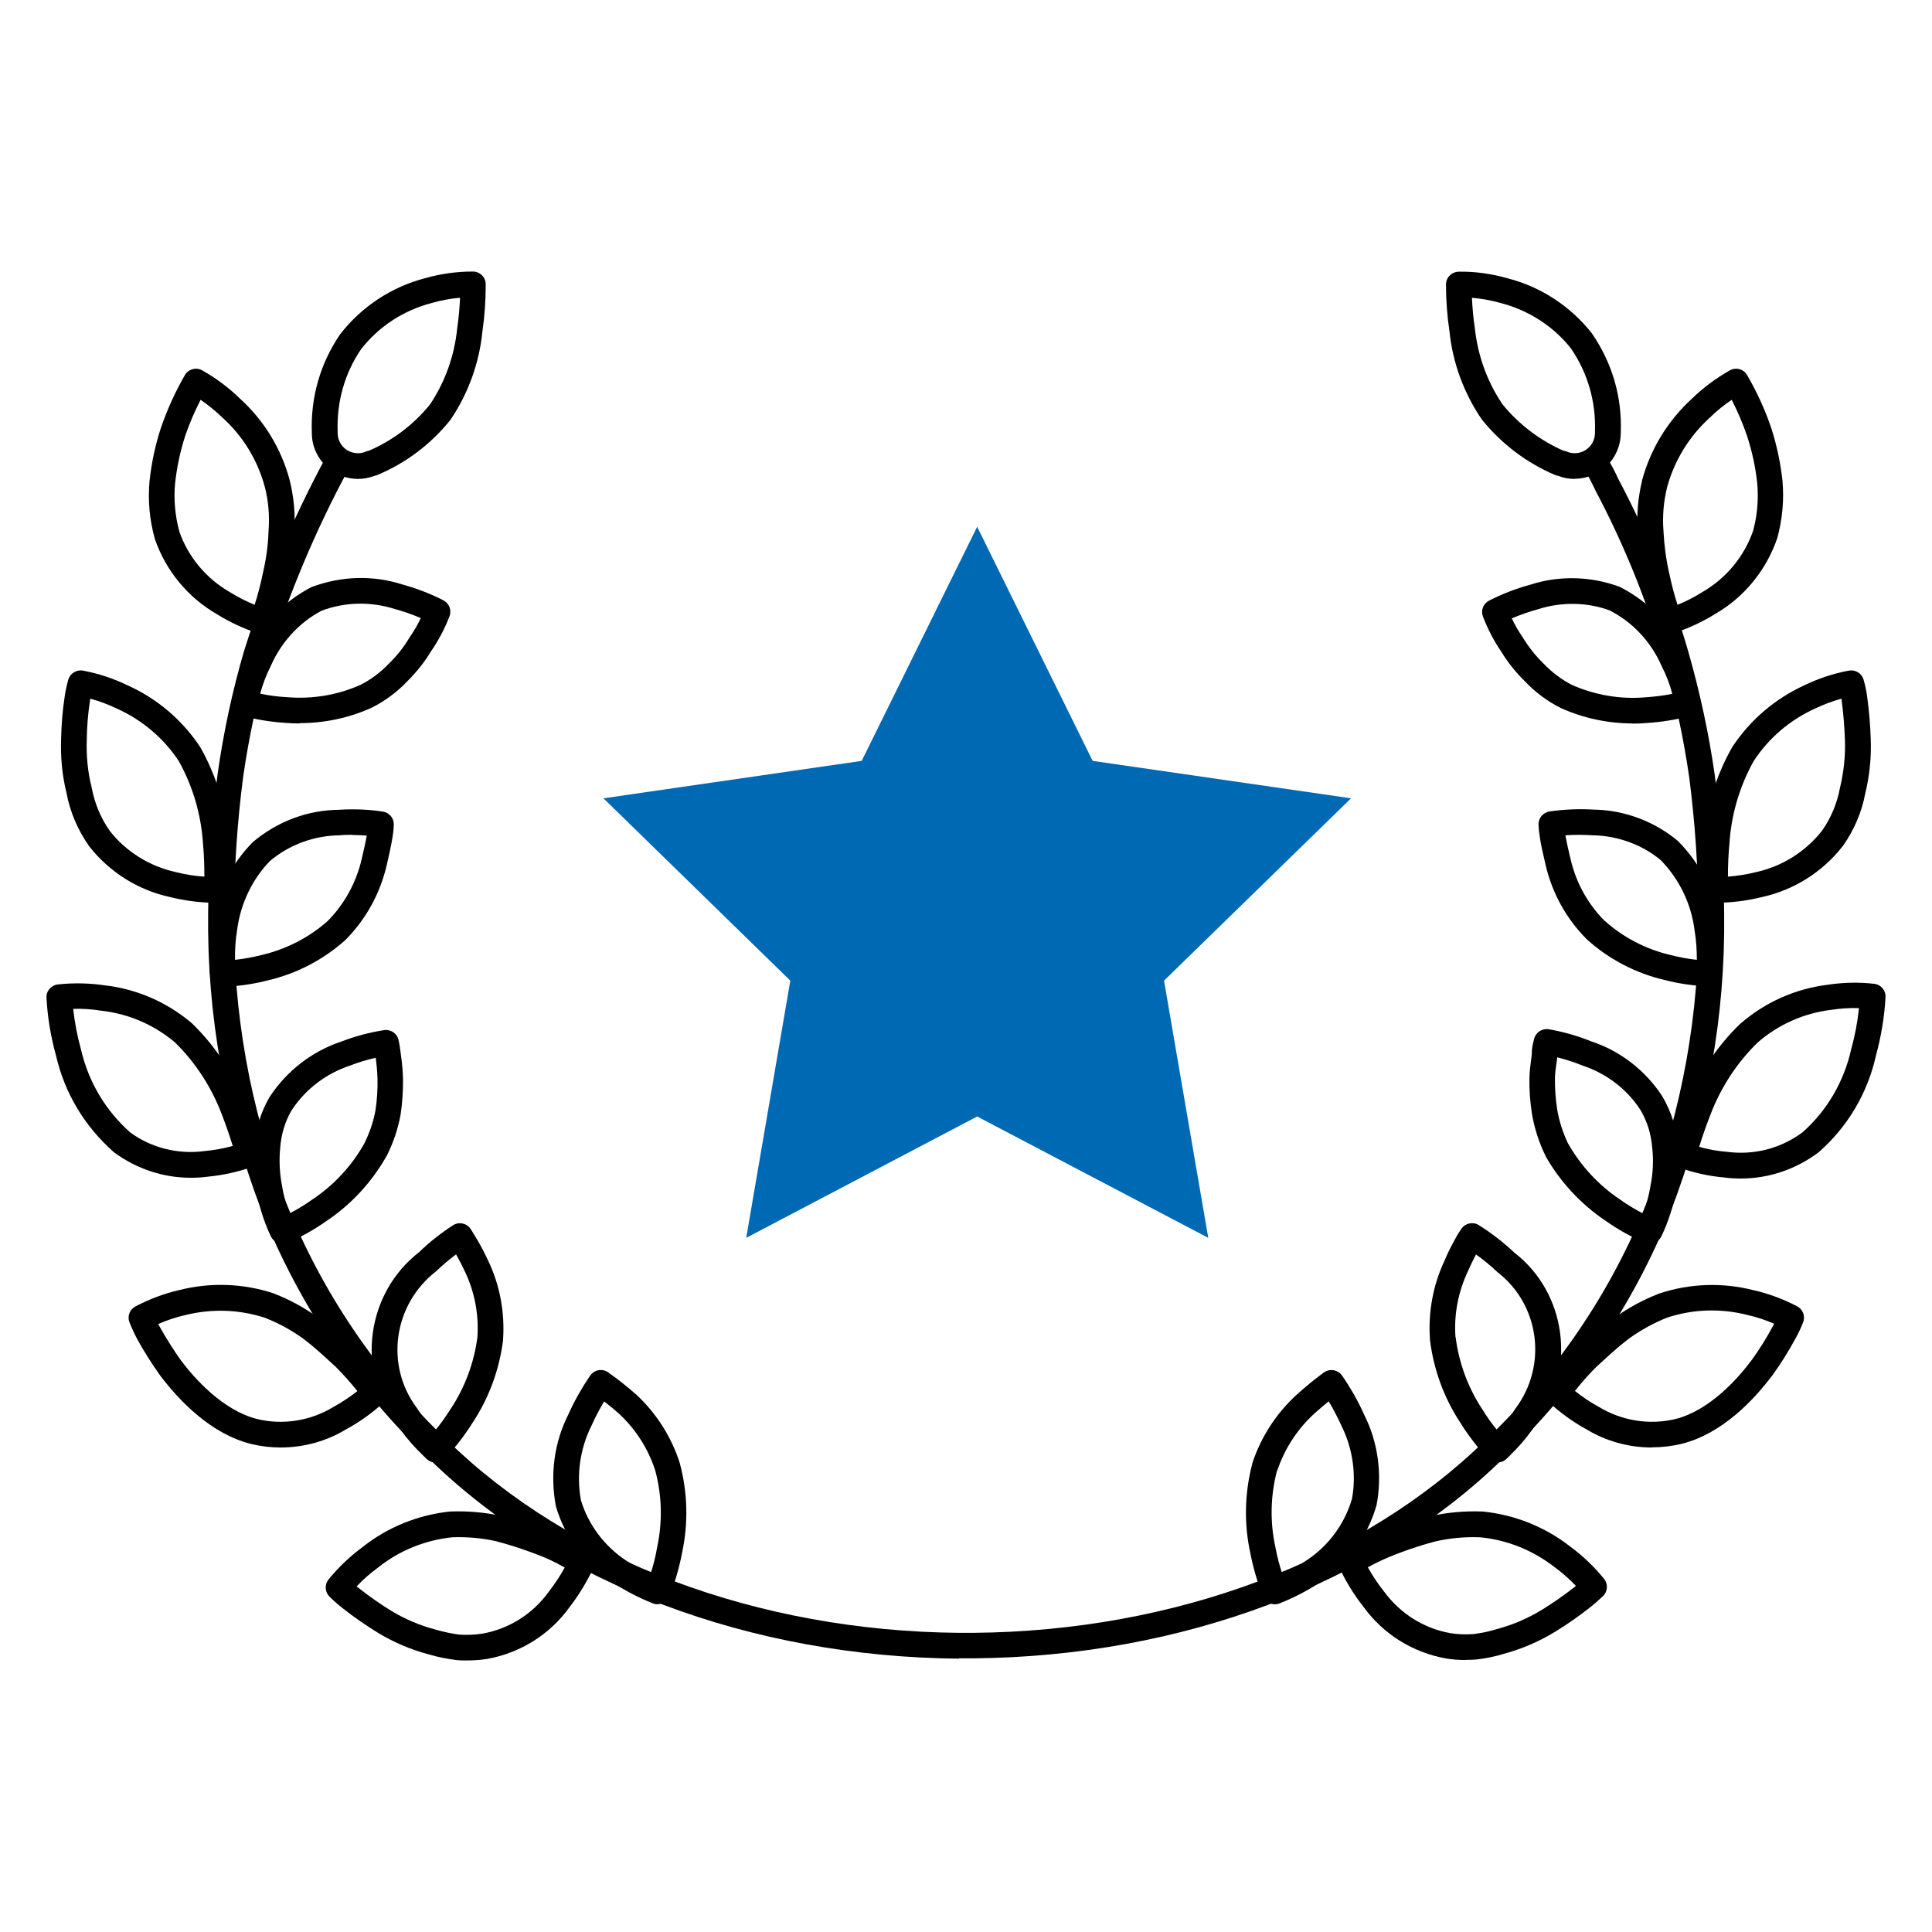
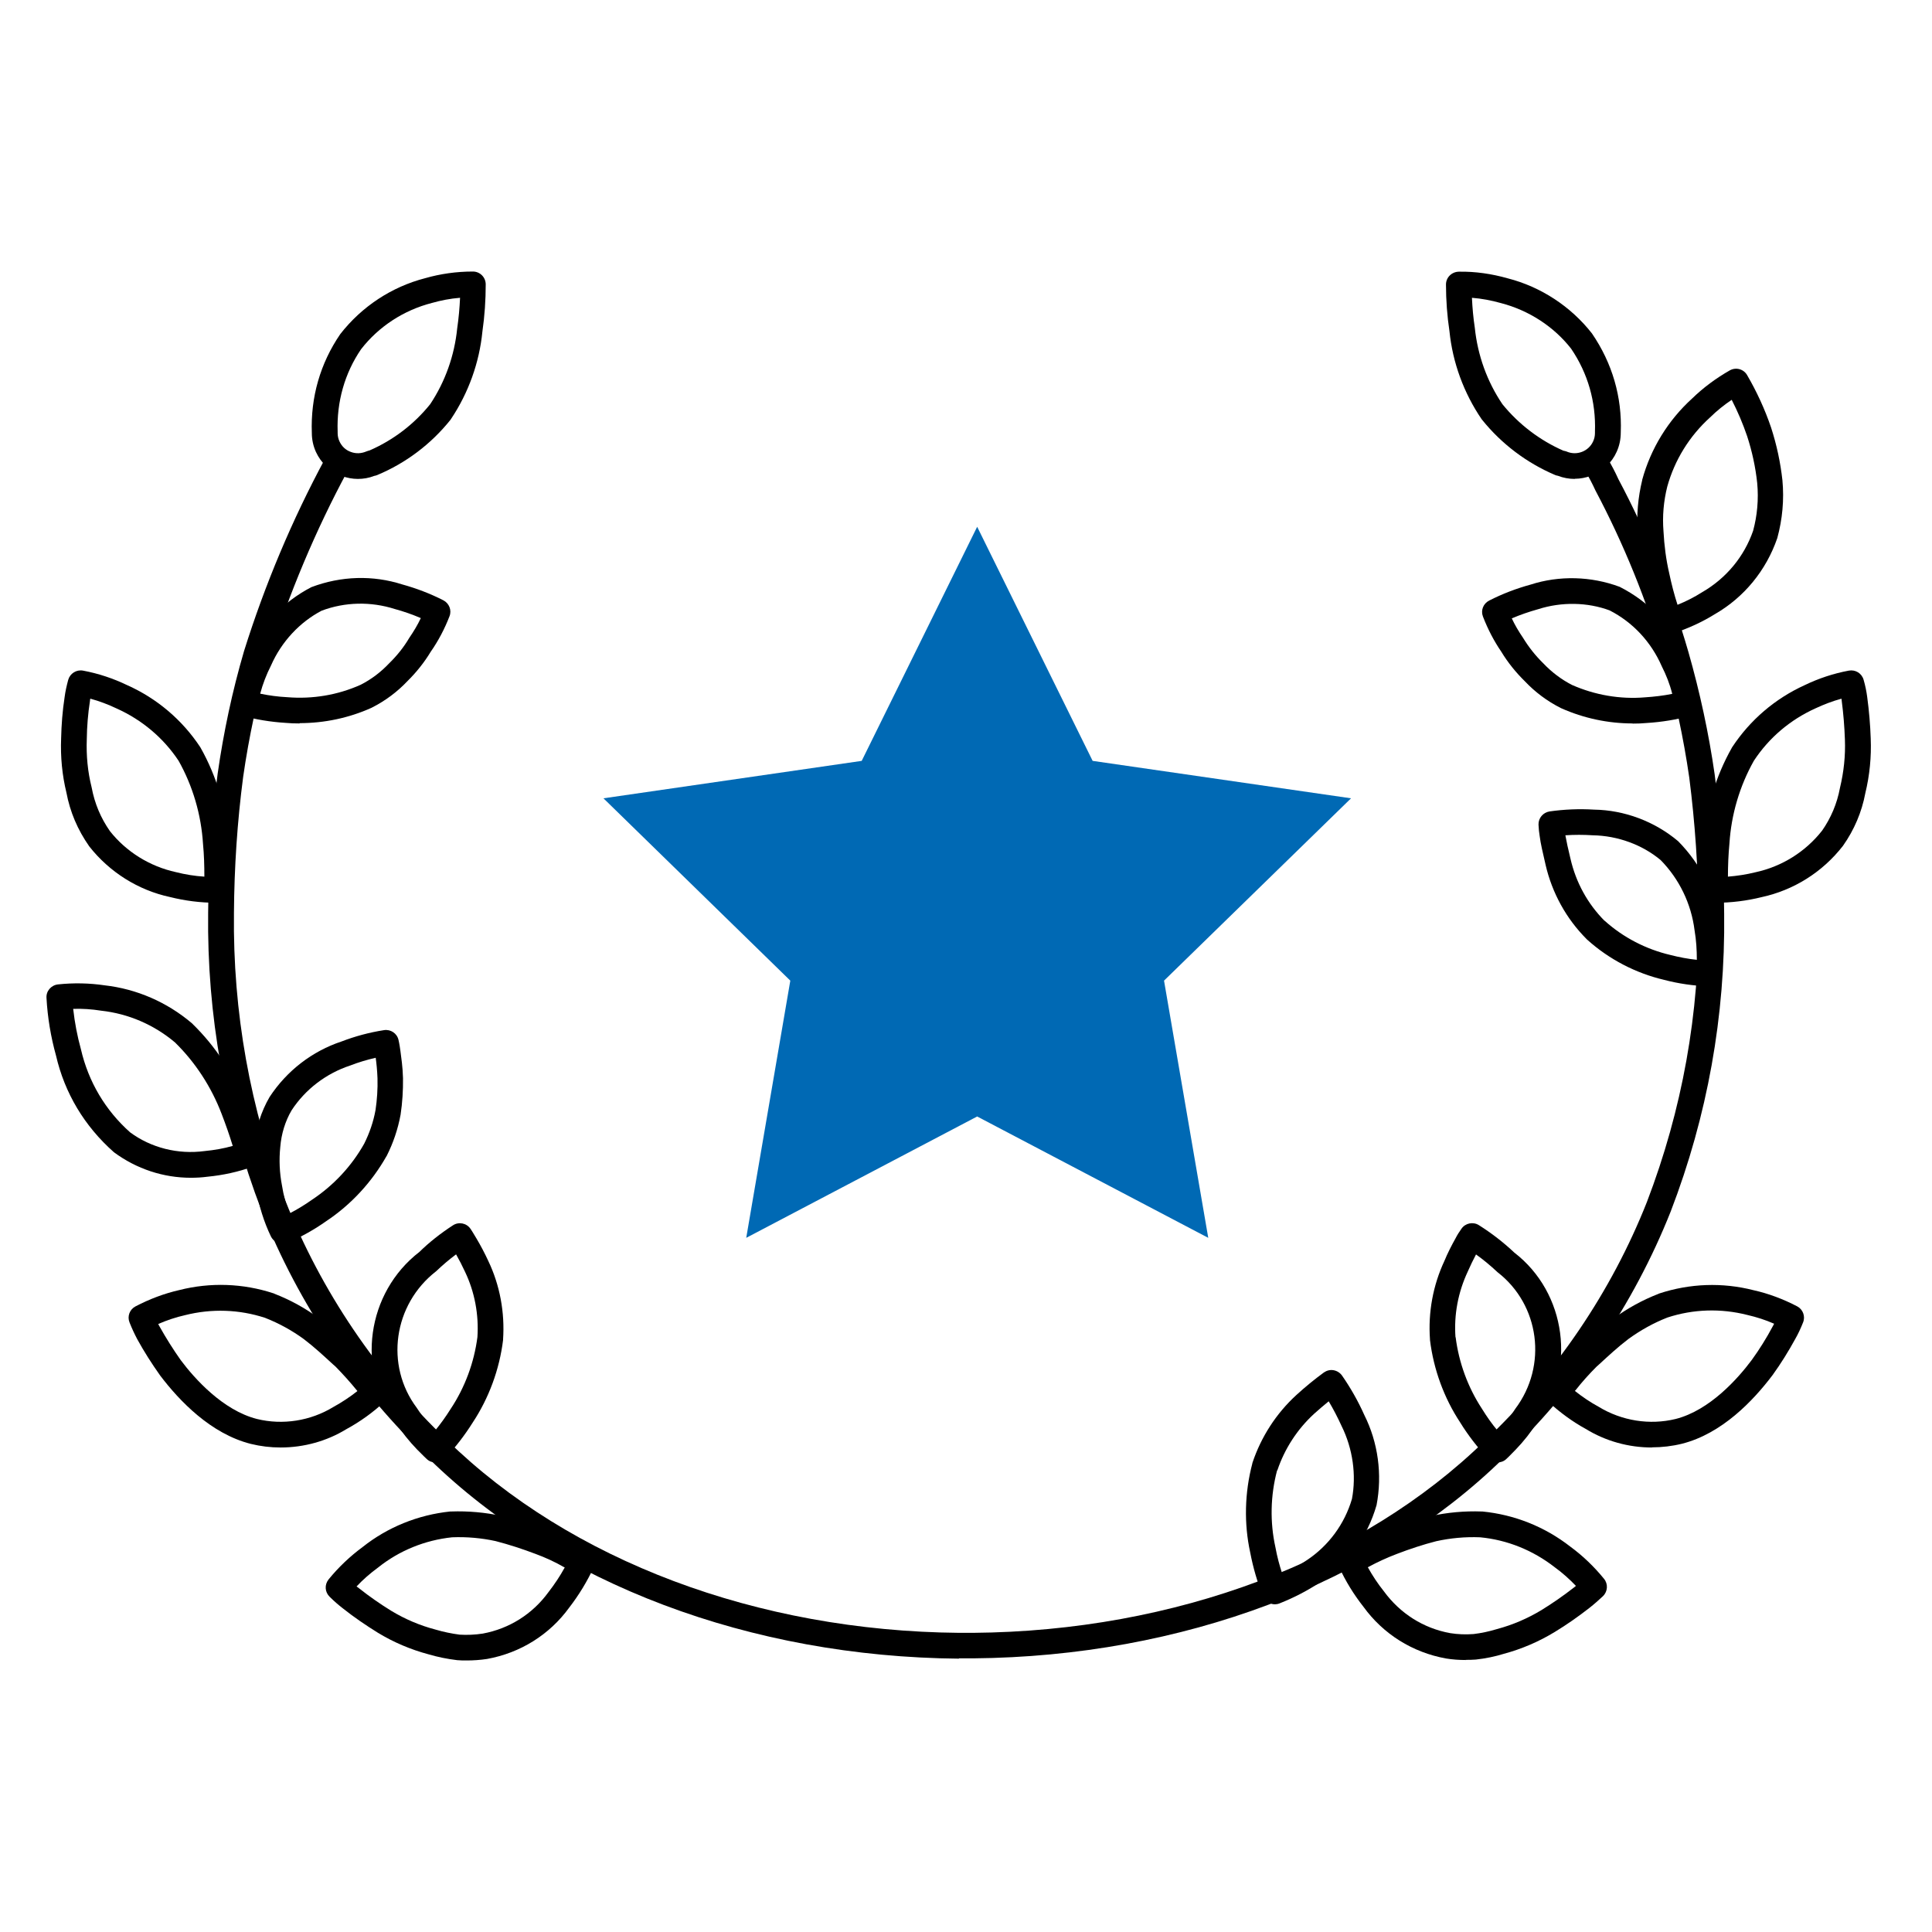
<svg xmlns="http://www.w3.org/2000/svg" id="ROLAND_Icons_Illustrativ" data-name="ROLAND Icons Illustrativ" width="128" height="128" viewBox="0 0 128 128">
  <defs>
    <style>
      .cls-1 {
        fill: #0069b4;
      }
    </style>
  </defs>
  <g id="icons">
    <path d="M19.85,47.93c-.32,0-.64-.01-.96-.04-.96-.06-1.94-.22-2.89-.48-.43-.12-.69-.54-.61-.98,0,0,.06-.35,.21-.91,.19-.74,.47-1.48,.83-2.17,.82-1.89,2.32-3.48,4.2-4.45,1.98-.75,4.09-.8,6.02-.18,.91,.25,1.84,.6,2.72,1.05,.39,.2,.57,.66,.41,1.06-.32,.83-.74,1.63-1.25,2.36-.41,.68-.94,1.35-1.54,1.94-.66,.7-1.46,1.3-2.35,1.75-.01,0-.03,.01-.04,.02-1.49,.67-3.12,1.01-4.75,1.01Zm-2.6-1.97c.58,.12,1.17,.2,1.77,.23,1.68,.14,3.35-.14,4.87-.82,.71-.36,1.34-.84,1.89-1.42,.53-.52,.97-1.07,1.33-1.68,.3-.44,.56-.87,.77-1.32-.56-.24-1.13-.44-1.72-.6-1.6-.51-3.31-.47-4.85,.11-1.44,.75-2.66,2.05-3.35,3.62-.32,.63-.55,1.24-.72,1.87Zm7.01,.18h0Z" />
    <path d="M108.17,47.93c-1.62,0-3.24-.34-4.74-1.01-.01,0-.03-.01-.04-.02-.89-.45-1.69-1.05-2.37-1.77-.58-.57-1.12-1.23-1.56-1.96-.48-.7-.89-1.49-1.21-2.32-.16-.41,.02-.86,.41-1.06,.88-.45,1.8-.8,2.75-1.06,1.89-.61,4-.56,5.9,.15,1.97,1,3.47,2.6,4.31,4.54,.33,.64,.61,1.37,.8,2.13,.15,.55,.21,.89,.21,.89,.08,.44-.19,.86-.61,.98-.95,.26-1.94,.42-2.92,.48-.31,.03-.62,.04-.94,.04Zm-4.02-2.55c1.52,.67,3.19,.96,4.84,.82,.61-.04,1.21-.11,1.8-.23-.16-.64-.4-1.25-.69-1.82-.71-1.63-1.93-2.93-3.46-3.71-1.45-.54-3.17-.58-4.73-.08-.61,.17-1.19,.37-1.75,.61,.21,.45,.46,.87,.74,1.28,.39,.64,.84,1.2,1.34,1.69,.57,.6,1.21,1.08,1.91,1.44Z" />
-     <path d="M17.41,42.02c-.09,0-.17-.01-.26-.04-.98-.32-1.92-.75-2.8-1.3-1.9-1.1-3.36-2.86-4.09-4.97-.36-1.3-.47-2.58-.35-3.86,.13-1.2,.38-2.37,.75-3.5,.42-1.22,.95-2.39,1.59-3.5,.23-.4,.75-.54,1.15-.31,.91,.51,1.75,1.14,2.5,1.87,1.58,1.43,2.73,3.3,3.29,5.39,0,0,0,0,0,.01,.29,1.15,.39,2.33,.3,3.5-.04,1-.18,2.04-.42,3.05-.21,1.03-.51,2.08-.88,3.09-.13,.34-.45,.56-.8,.56Zm-4.11-15.55c-.4,.78-.75,1.58-1.03,2.41-.33,1.01-.55,2.07-.67,3.14-.1,1.07,0,2.15,.28,3.19,.57,1.66,1.76,3.1,3.33,4.01,.54,.33,1.09,.62,1.66,.85,.22-.68,.4-1.38,.54-2.07,.22-.93,.35-1.86,.38-2.78,.08-1.02,0-2.02-.25-2.98-.48-1.77-1.45-3.35-2.81-4.58-.46-.44-.94-.83-1.45-1.18Z" />
    <path d="M110.62,42.02c-.35,0-.67-.21-.8-.55-.38-1.01-.68-2.07-.9-3.13-.23-.99-.37-2.02-.42-3.05-.08-1.16,.02-2.33,.3-3.48,0,0,0-.01,0-.02,.57-2.08,1.72-3.95,3.32-5.4,.73-.71,1.57-1.33,2.48-1.85,.41-.23,.92-.09,1.15,.31,.64,1.1,1.18,2.27,1.59,3.48,.37,1.14,.62,2.31,.75,3.49,.12,1.3,0,2.58-.34,3.83-.74,2.15-2.2,3.92-4.12,5.03-.85,.53-1.79,.96-2.77,1.28-.09,.03-.18,.04-.26,.04Zm-.16-9.78c-.24,.96-.33,1.96-.25,2.95,.05,.95,.17,1.88,.38,2.79,.15,.71,.33,1.41,.55,2.09,.57-.23,1.12-.51,1.64-.84,1.59-.92,2.78-2.36,3.37-4.07,.27-1,.37-2.07,.27-3.15-.11-1.05-.34-2.11-.67-3.12-.28-.82-.62-1.62-1.02-2.4-.51,.34-.99,.73-1.43,1.16-1.38,1.25-2.35,2.83-2.84,4.59Z" />
-     <path d="M14.77,65.35c-.44,0-.81-.33-.85-.77-.1-1.07-.06-2.15,.11-3.21,.26-2.08,1.23-4.07,2.72-5.58,1.64-1.38,3.64-2.12,5.71-2.14,.94-.06,1.93-.03,2.9,.12,.42,.06,.73,.42,.73,.84,0,.03,0,.34-.08,.83-.07,.44-.19,1.03-.39,1.88-.43,1.86-1.36,3.56-2.7,4.92-.01,.01-.02,.02-.04,.04-1.46,1.31-3.25,2.24-5.17,2.68-.93,.24-1.92,.38-2.91,.42-.01,0-.02,0-.03,0Zm8.57-10.04c-.27,0-.54,0-.82,.03-1.72,.02-3.34,.62-4.62,1.69-1.17,1.19-1.97,2.84-2.19,4.58-.11,.67-.15,1.33-.14,1.98,.59-.06,1.17-.17,1.73-.31,1.65-.38,3.17-1.16,4.42-2.27,1.11-1.13,1.88-2.54,2.24-4.08,.16-.68,.27-1.18,.34-1.57-.32-.02-.64-.04-.95-.04Zm-1.03,6.31h0Z" />
    <path d="M113.22,65.35s-.02,0-.03,0c-.99-.04-1.98-.18-2.93-.43-1.88-.44-3.66-1.36-5.11-2.67-.01,0-.02-.02-.03-.03-1.35-1.35-2.29-3.06-2.72-4.92-.2-.86-.33-1.42-.39-1.89-.04-.24-.07-.51-.08-.78-.01-.43,.3-.8,.73-.87,.98-.14,1.97-.18,2.95-.12,2,.03,4,.77,5.57,2.09,1.55,1.57,2.51,3.56,2.78,5.67,.17,1.03,.21,2.11,.11,3.18-.04,.44-.41,.77-.85,.77Zm-6.91-4.35c1.23,1.11,2.74,1.89,4.36,2.27,.58,.15,1.17,.26,1.75,.32,0-.65-.04-1.31-.15-1.95-.22-1.77-1.02-3.41-2.25-4.66-1.21-1.01-2.83-1.61-4.49-1.64-.62-.04-1.22-.04-1.82,0,.07,.4,.18,.9,.34,1.56,.36,1.56,1.13,2.97,2.25,4.1Z" />
    <path d="M14.31,59.81c-1.03,0-2.05-.13-3.05-.38-2.1-.45-4.01-1.65-5.35-3.36-.77-1.1-1.27-2.28-1.51-3.56-.28-1.14-.4-2.37-.35-3.59,.02-.9,.09-1.82,.23-2.73,.05-.39,.14-.78,.24-1.15,.12-.42,.54-.69,.98-.61,1.02,.19,2.01,.52,2.94,.97,1.95,.87,3.63,2.29,4.82,4.09,.01,.02,.02,.03,.03,.05,1.07,1.9,1.71,4.06,1.85,6.23,.1,1.05,.13,2.14,.07,3.23-.02,.45-.4,.8-.85,.8h-.05Zm-8.33-13.52s-.02,.1-.02,.15c-.13,.84-.2,1.69-.21,2.54-.04,1.08,.06,2.15,.32,3.18,.2,1.08,.61,2.04,1.21,2.9,1.07,1.36,2.63,2.34,4.37,2.72,.63,.16,1.26,.26,1.89,.3,0-.73-.02-1.45-.09-2.17-.12-1.94-.68-3.84-1.62-5.51-1.01-1.52-2.43-2.71-4.1-3.46-.57-.27-1.15-.49-1.74-.65Z" />
    <path d="M113.67,59.81h0c-.45,0-.82-.35-.85-.8-.06-1.08-.03-2.18,.07-3.26,.13-2.15,.77-4.3,1.85-6.21,0-.02,.02-.03,.03-.05,1.18-1.79,2.84-3.21,4.8-4.1,.91-.44,1.9-.77,2.92-.96,.44-.08,.86,.18,.98,.61,.11,.38,.19,.77,.24,1.16,.12,.9,.2,1.82,.23,2.73,.05,1.21-.07,2.44-.36,3.63-.23,1.23-.73,2.42-1.48,3.48-1.36,1.75-3.27,2.94-5.4,3.4-.97,.24-2,.37-3.02,.37Zm2.53-9.41c-.94,1.67-1.5,3.56-1.62,5.48-.07,.74-.1,1.47-.1,2.2,.61-.05,1.22-.14,1.82-.29,1.76-.38,3.32-1.36,4.42-2.76,.58-.83,.99-1.79,1.18-2.82,.26-1.08,.37-2.14,.33-3.21-.03-.86-.1-1.72-.21-2.56,0-.05-.01-.1-.02-.15-.59,.16-1.16,.38-1.72,.64-1.68,.76-3.08,1.95-4.08,3.47Z" />
    <path d="M18.72,82.4c-.32,0-.62-.18-.77-.48-.47-.98-.79-2.01-.96-3.08-.19-.97-.23-1.99-.13-3,.09-1.09,.44-2.2,1-3.16,1.14-1.74,2.83-3.04,4.77-3.68,.88-.34,1.84-.6,2.81-.75,.44-.07,.86,.21,.96,.64,0,0,.07,.28,.13,.75,.05,.39,.15,1.03,.17,1.79,.01,.81-.04,1.62-.16,2.42-.18,.97-.49,1.88-.92,2.73,0,.01-.01,.02-.02,.03-.97,1.71-2.34,3.2-3.98,4.29-.79,.56-1.66,1.05-2.58,1.44-.11,.05-.22,.07-.34,.07Zm6.17-12.32c-.57,.13-1.14,.3-1.68,.51-1.61,.53-2.98,1.58-3.89,2.97-.42,.71-.68,1.56-.75,2.42-.09,.87-.05,1.72,.11,2.55,.1,.65,.27,1.27,.49,1.87,.52-.27,1.03-.58,1.51-.92,1.43-.95,2.62-2.23,3.45-3.71,.35-.7,.61-1.45,.75-2.23,.1-.67,.15-1.39,.13-2.1-.02-.54-.07-1.01-.12-1.37Zm-.02,6.1h0Z" />
-     <path d="M109.3,82.4c-.11,0-.23-.02-.34-.07-.91-.39-1.78-.88-2.6-1.46-1.61-1.08-2.99-2.56-3.96-4.27,0-.02-.02-.03-.02-.05-.42-.87-.72-1.79-.88-2.74-.13-.81-.19-1.62-.17-2.43,.01-.41,.06-.77,.1-1.09,.03-.22,.06-.42,.06-.59,0-.04,0-.08,0-.11,.03-.26,.08-.51,.15-.77,.11-.43,.54-.7,.97-.63,.97,.17,1.92,.44,2.83,.81,1.89,.62,3.57,1.91,4.69,3.63,.59,1,.94,2.1,1.03,3.22,.11,.99,.07,2.01-.13,3.01-.16,1.04-.49,2.07-.96,3.05-.15,.3-.45,.48-.77,.48Zm-5.4-6.62c.84,1.47,2.02,2.75,3.43,3.69,.49,.35,1.01,.66,1.53,.93,.22-.59,.39-1.21,.49-1.84,.17-.86,.21-1.71,.11-2.55-.07-.89-.34-1.74-.78-2.48-.88-1.36-2.25-2.41-3.82-2.93-.57-.23-1.13-.41-1.69-.55-.01,.14-.03,.3-.06,.46-.04,.27-.08,.57-.09,.9-.01,.7,.04,1.41,.15,2.11,.13,.77,.38,1.53,.72,2.25Z" />
    <path d="M12.64,78.03c-1.81,0-3.59-.58-5.09-1.69-1.96-1.73-3.27-3.93-3.84-6.41-.34-1.22-.56-2.52-.63-3.82-.03-.45,.31-.84,.76-.89,1.03-.11,2.07-.09,3.09,.06,2.12,.24,4.13,1.11,5.78,2.51,.02,.01,.03,.03,.04,.04,1.54,1.5,2.75,3.35,3.51,5.36,.4,1,.74,2.04,1.03,3.08,.12,.43-.12,.88-.53,1.02-.97,.35-1.98,.57-3.01,.67-.37,.05-.74,.07-1.11,.07Zm-7.79-11.18c.1,.9,.27,1.79,.51,2.66,.5,2.17,1.63,4.06,3.26,5.51,1.38,1.02,3.16,1.48,4.94,1.24,.64-.06,1.26-.17,1.86-.34-.22-.72-.47-1.43-.74-2.13-.68-1.78-1.74-3.41-3.09-4.73-1.39-1.17-3.08-1.9-4.89-2.1-.63-.1-1.24-.14-1.85-.12Z" />
-     <path d="M115.34,78.08c-.38,0-.75-.02-1.13-.07-.99-.09-2-.31-2.98-.66-.42-.15-.65-.6-.53-1.02,.28-1.04,.63-2.08,1.03-3.09,.76-2.02,1.99-3.89,3.55-5.4,.01-.01,.02-.02,.04-.03,1.64-1.42,3.64-2.31,5.79-2.57,.99-.15,2.03-.18,3.06-.06,.45,.05,.78,.44,.75,.89-.07,1.3-.29,2.6-.63,3.85-.55,2.49-1.87,4.73-3.81,6.43-1.53,1.14-3.32,1.73-5.14,1.73Zm-2.77-2.1c.6,.17,1.21,.28,1.83,.33,1.81,.24,3.58-.22,5.02-1.29,1.61-1.42,2.75-3.35,3.23-5.52,.25-.9,.42-1.81,.51-2.71-.61-.02-1.21,.02-1.81,.11-1.83,.22-3.52,.97-4.89,2.16-1.37,1.33-2.45,2.98-3.13,4.77-.28,.71-.53,1.42-.75,2.14Z" />
    <path d="M28.85,96.89c-.21,0-.41-.07-.57-.22,0,0-.25-.23-.65-.64-.53-.55-1.01-1.15-1.42-1.79-2.62-3.5-1.93-8.59,1.58-11.3,.63-.62,1.4-1.23,2.22-1.76,.38-.25,.9-.15,1.16,.23,0,0,.16,.23,.39,.63,.28,.47,.55,.98,.79,1.5,.77,1.61,1.1,3.41,.98,5.2,0,.01,0,.03,0,.04-.24,1.95-.94,3.85-2.02,5.48-.52,.83-1.14,1.63-1.82,2.36-.17,.18-.39,.27-.62,.27Zm1.36-13.78c-.46,.34-.9,.72-1.31,1.11-2.85,2.21-3.4,6.24-1.29,9.05,.37,.58,.76,1.08,1.2,1.53,.38-.46,.73-.95,1.05-1.46,.95-1.43,1.55-3.07,1.77-4.75,.1-1.49-.18-2.99-.82-4.33-.18-.39-.38-.78-.59-1.15Zm2.26,5.56h0Z" />
    <path d="M99.2,96.89c-.23,0-.45-.09-.62-.26-.69-.73-1.31-1.53-1.84-2.39-1.07-1.62-1.76-3.51-2-5.46,0-.01,0-.03,0-.04-.13-1.79,.2-3.59,.96-5.21,.2-.49,.46-1,.74-1.5,.1-.2,.24-.42,.39-.63,.26-.37,.77-.47,1.15-.23,.84,.53,1.63,1.14,2.35,1.82,3.45,2.66,4.14,7.75,1.47,11.3-.37,.59-.85,1.2-1.38,1.75-.37,.39-.63,.63-.63,.63-.16,.15-.37,.22-.57,.22Zm-2.76-8.3c.21,1.68,.81,3.32,1.74,4.74,.32,.52,.67,1.02,1.06,1.48,.44-.45,.82-.94,1.15-1.47,2.16-2.87,1.61-6.9-1.17-9.05-.47-.44-.94-.83-1.43-1.18-.2,.38-.38,.75-.54,1.12-.65,1.38-.93,2.88-.82,4.37Z" />
    <path d="M18.59,95.9c-.67,0-1.33-.08-1.98-.24-2.64-.67-4.72-2.84-6-4.53-.56-.79-1.07-1.59-1.52-2.41-.19-.36-.36-.73-.51-1.11-.16-.4,.01-.86,.4-1.06,.92-.48,1.89-.85,2.9-1.08,2.05-.52,4.22-.45,6.25,.22,.01,0,.03,0,.04,.02,1.06,.41,2.06,.96,2.98,1.64,.79,.6,1.48,1.23,2.08,1.79l.18,.17c.56,.56,1.08,1.14,1.56,1.73,.36,.4,.58,.67,.58,.67,.28,.35,.24,.85-.08,1.16-.76,.71-1.61,1.32-2.53,1.82-1.29,.79-2.81,1.21-4.34,1.21Zm-8.11-8.19c.03,.06,.06,.13,.1,.19,.42,.75,.89,1.5,1.4,2.22,.9,1.2,2.77,3.31,5.04,3.89,1.71,.42,3.55,.13,5.06-.79,.58-.32,1.11-.67,1.6-1.06,0,0,0,0-.01-.01-.47-.58-.95-1.11-1.44-1.61l-.16-.14c-.61-.56-1.23-1.14-1.94-1.68-.78-.57-1.65-1.05-2.57-1.41-1.71-.56-3.54-.62-5.29-.18-.62,.14-1.22,.34-1.79,.59Z" />
    <path d="M109.44,95.9c-1.54,0-3.06-.42-4.38-1.23-.88-.48-1.72-1.1-2.48-1.8-.33-.3-.36-.81-.08-1.16,0,0,.22-.27,.61-.71,.44-.56,.96-1.13,1.5-1.67l.21-.19c.61-.56,1.29-1.2,2.07-1.78,.93-.68,1.93-1.23,2.99-1.64,.01,0,.03-.01,.04-.02,2.03-.67,4.19-.75,6.26-.22,.99,.22,1.97,.59,2.89,1.07,.38,.2,.55,.66,.39,1.06-.15,.38-.32,.75-.52,1.1-.45,.82-.95,1.63-1.5,2.39-1.29,1.71-3.36,3.88-6,4.55-.65,.16-1.32,.24-1.99,.24Zm-5.09-3.74c.49,.39,1.01,.74,1.56,1.04,1.54,.94,3.39,1.23,5.11,.81,2.27-.58,4.13-2.69,5.04-3.91,.5-.69,.97-1.44,1.38-2.21,.03-.06,.07-.12,.1-.19-.57-.25-1.16-.44-1.77-.58-1.77-.45-3.59-.39-5.3,.17-.92,.36-1.78,.84-2.58,1.42-.7,.53-1.32,1.11-1.93,1.67l-.19,.17c-.47,.47-.95,1-1.38,1.55-.02,.02-.03,.03-.05,.05Z" />
-     <path d="M43.57,106.29c-.1,0-.21-.02-.31-.06-.96-.38-1.89-.87-2.76-1.44-1.77-1.18-3.07-2.95-3.67-4.99-.4-2.11-.11-4.24,.82-6.08,.39-.88,.89-1.76,1.45-2.58,.13-.19,.33-.32,.55-.36,.22-.04,.45,.01,.64,.14,.65,.46,1.28,.96,1.88,1.49,1.33,1.24,2.31,2.79,2.86,4.5,0,.01,0,.03,.01,.04,.52,1.93,.57,3.97,.15,5.92-.18,.96-.46,1.94-.83,2.88-.13,.33-.45,.53-.79,.53Zm-3.54-13.45c-.31,.52-.59,1.05-.84,1.61-.77,1.54-1.01,3.29-.7,4.95,.47,1.57,1.52,3.01,2.96,3.97,.52,.35,1.07,.66,1.64,.93,.19-.57,.34-1.16,.44-1.75,.37-1.71,.33-3.47-.12-5.13-.46-1.43-1.29-2.73-2.39-3.75-.32-.28-.65-.56-1-.83Z" />
    <path d="M84.47,106.29c-.34,0-.65-.2-.79-.53-.38-.93-.66-1.91-.85-2.9-.42-1.92-.37-3.97,.14-5.9,0-.02,0-.03,.01-.05,.57-1.71,1.57-3.26,2.9-4.48,.58-.53,1.2-1.04,1.83-1.5,.19-.13,.41-.19,.64-.15,.23,.04,.43,.17,.56,.35,.57,.82,1.07,1.7,1.48,2.62,.91,1.81,1.2,3.94,.81,5.97-.61,2.12-1.91,3.89-3.68,5.07-.86,.58-1.79,1.06-2.75,1.44-.1,.04-.21,.06-.31,.06Zm.14-8.87c-.44,1.66-.48,3.42-.11,5.09,.11,.61,.27,1.21,.46,1.78,.56-.27,1.11-.58,1.63-.93,1.44-.96,2.49-2.39,2.98-4.05,.3-1.58,.06-3.33-.69-4.84-.26-.57-.54-1.11-.85-1.63-.33,.27-.66,.55-.97,.83-1.11,1.02-1.95,2.31-2.43,3.74Z" />
    <path d="M30.91,110.01c-.21,0-.41,0-.62-.02-.67-.08-1.3-.21-1.91-.39-1.16-.31-2.3-.79-3.35-1.43-.79-.49-1.57-1.02-2.3-1.6-.31-.24-.61-.5-.89-.78-.32-.31-.35-.8-.07-1.15,.66-.81,1.42-1.53,2.26-2.15,1.65-1.31,3.67-2.13,5.8-2.35,.02,0,.04,0,.06,0,1.13-.04,2.26,.06,3.36,.3,.99,.26,1.93,.56,2.85,.92,.72,.27,1.43,.6,2.11,.97l.75,.39c.4,.21,.57,.7,.38,1.11-.44,.95-.99,1.85-1.63,2.68-1.3,1.79-3.23,3-5.44,3.4-.46,.07-.91,.1-1.35,.1Zm-7.28-4.9c.05,.04,.1,.08,.16,.12,.68,.54,1.4,1.04,2.13,1.49,.91,.55,1.89,.97,2.92,1.24,.54,.16,1.08,.27,1.61,.34,.48,.03,1.01,.01,1.53-.07,1.75-.32,3.3-1.29,4.36-2.75,.41-.53,.77-1.07,1.08-1.64h-.03c-.62-.36-1.26-.65-1.91-.89-.87-.33-1.76-.62-2.65-.85-.92-.2-1.9-.29-2.88-.25-1.8,.19-3.5,.88-4.91,2.01-.52,.38-1,.8-1.43,1.26Z" />
    <path d="M97.12,109.98c-.45,0-.88-.03-1.31-.1-2.23-.4-4.17-1.62-5.48-3.43-.63-.8-1.19-1.7-1.62-2.65-.19-.42-.01-.92,.4-1.12l.77-.37c.63-.35,1.34-.68,2.07-.95,.91-.35,1.86-.66,2.81-.91,1.14-.25,2.27-.35,3.4-.31,.02,0,.03,0,.05,0,2.13,.21,4.14,1.01,5.83,2.33,.82,.6,1.58,1.33,2.23,2.13,.28,.34,.25,.84-.07,1.15-.29,.27-.58,.53-.9,.78-.73,.57-1.5,1.11-2.29,1.59-1.05,.64-2.19,1.13-3.38,1.45-.58,.18-1.21,.31-1.85,.38-.23,.02-.45,.02-.68,.02Zm-6.5-6.15c.31,.56,.66,1.09,1.06,1.59,1.08,1.48,2.63,2.46,4.4,2.78,.5,.08,1.03,.1,1.55,.06,.5-.06,1.03-.17,1.55-.33,1.05-.28,2.04-.71,2.95-1.26,.73-.45,1.45-.95,2.13-1.48,.05-.04,.1-.08,.15-.12-.43-.45-.9-.87-1.41-1.24-1.44-1.12-3.14-1.81-4.94-1.98-.98-.04-1.96,.05-2.91,.26-.86,.22-1.74,.51-2.6,.84-.66,.25-1.29,.54-1.9,.87l-.03,.02Z" />
    <path d="M63.54,109.89c-13.82-.12-26.62-4.94-35.11-13.24-4.82-4.56-8.66-10.25-11.1-16.44-2.43-6.33-3.62-12.96-3.54-19.73,.02-3.07,.23-6.17,.63-9.22,.39-2.74,.97-5.47,1.75-8.13,1.38-4.4,3.18-8.68,5.36-12.73,.22-.41,.74-.57,1.15-.35s.57,.74,.35,1.15c-2.13,3.95-3.88,8.13-5.23,12.41-.74,2.56-1.31,5.21-1.69,7.86-.39,2.97-.59,6-.61,9.01-.08,6.56,1.07,12.98,3.42,19.1,2.35,5.95,6.05,11.42,10.69,15.83,8.19,8,20.56,12.65,33.94,12.77h.92c13.38-.11,25.75-4.76,33.93-12.75,4.65-4.39,8.36-9.85,10.71-15.79,2.34-6.11,3.5-12.53,3.42-19.09-.02-3.01-.23-6.04-.61-9.02-.38-2.64-.95-5.29-1.69-7.87-1.12-3.86-2.65-7.62-4.53-11.17-.21-.46-.43-.87-.66-1.27-.24-.4-.1-.93,.3-1.16,.4-.24,.93-.1,1.16,.3,.26,.44,.51,.91,.72,1.38,1.92,3.61,3.49,7.47,4.64,11.45,.76,2.66,1.35,5.39,1.74,8.11,.4,3.06,.61,6.16,.63,9.24,.08,6.77-1.11,13.4-3.54,19.72-2.45,6.17-6.3,11.84-11.12,16.39-8.48,8.28-21.27,13.1-35.1,13.22h-.94Z" />
    <path d="M23.71,31.73c-.36,0-.73-.07-1.08-.2-.76-.29-1.36-.85-1.7-1.59-.18-.4-.27-.82-.27-1.25-.09-2.37,.56-4.62,1.88-6.55,1.43-1.84,3.42-3.14,5.63-3.71,1.01-.29,2.08-.44,3.15-.44h.01c.47,0,.85,.38,.85,.85,0,1.04-.07,2.09-.22,3.13-.2,2.04-.92,4.06-2.08,5.79-.01,.02-.03,.04-.04,.06-1.28,1.6-2.95,2.86-4.84,3.65-.07,.03-.14,.05-.21,.06-.35,.14-.72,.2-1.09,.2Zm6.76-12c-.63,.05-1.25,.17-1.85,.34-1.87,.48-3.53,1.56-4.7,3.07-1.08,1.58-1.62,3.48-1.55,5.45,0,.01,0,.09,0,.1,0,.19,.04,.38,.12,.55,.15,.33,.41,.58,.75,.7,.34,.13,.7,.11,1.03-.03,.07-.03,.15-.05,.22-.07,1.56-.68,2.94-1.73,4.01-3.06,1-1.5,1.61-3.23,1.79-5.02,.1-.69,.16-1.36,.19-2.03Zm-1.29,7.55h0Z" />
    <path d="M104.33,31.73c-.38,0-.76-.07-1.12-.21-.07-.01-.14-.03-.18-.05-1.88-.8-3.55-2.06-4.83-3.65-.01-.02-.03-.04-.04-.05-1.18-1.73-1.92-3.75-2.13-5.83-.15-.99-.23-2.05-.23-3.09,0-.47,.38-.84,.85-.85,1.09-.02,2.18,.14,3.24,.44,2.19,.56,4.18,1.86,5.58,3.65,1.35,1.97,2,4.22,1.91,6.55,0,.47-.09,.89-.27,1.29-.33,.74-.94,1.31-1.7,1.59-.35,.13-.71,.2-1.08,.2Zm-.75-1.87c.07,.01,.14,.03,.2,.05,.67,.3,1.47,0,1.77-.67,.08-.17,.12-.36,.12-.55,0-.01,0-.09,0-.1,.07-1.97-.47-3.86-1.58-5.49-1.14-1.46-2.8-2.54-4.65-3.02-.64-.18-1.28-.3-1.92-.35,.03,.67,.09,1.33,.19,1.99,.19,1.83,.82,3.57,1.83,5.06,1.08,1.33,2.47,2.39,4.04,3.08Z" />
    <polygon class="cls-1" points="64.74 34.9 72.39 50.41 89.51 52.89 77.12 64.97 80.05 82.01 64.74 73.97 49.44 82.01 52.36 64.97 39.98 52.89 57.09 50.41 64.74 34.9" />
  </g>
</svg>